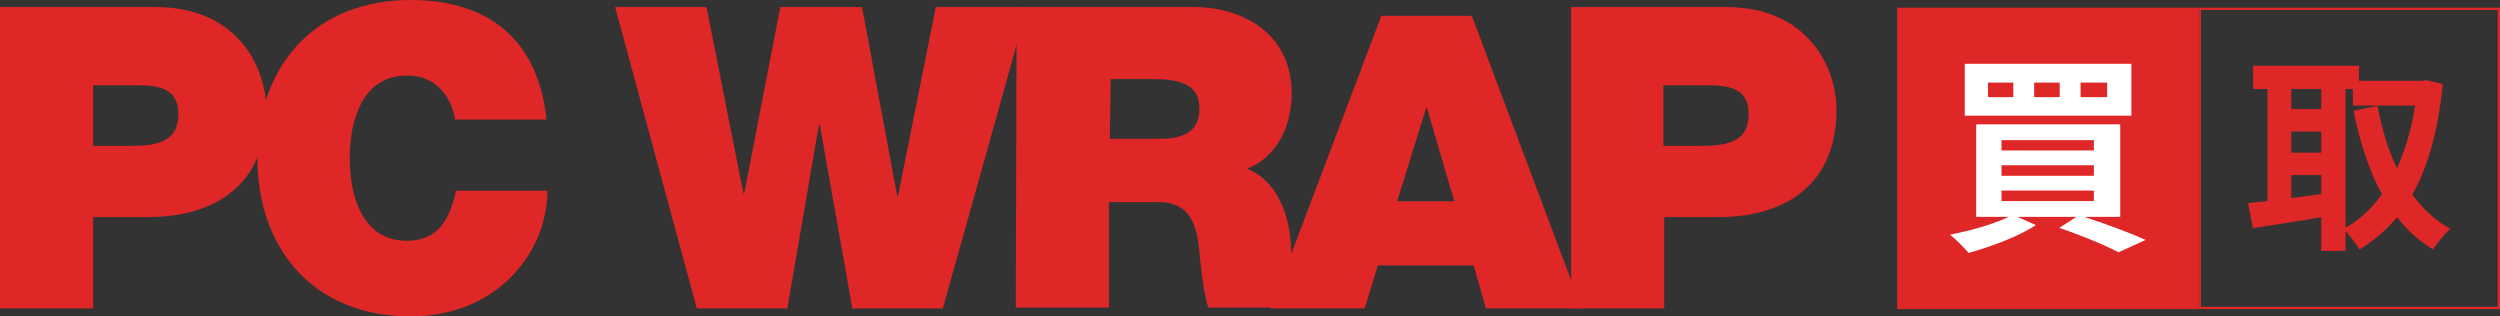
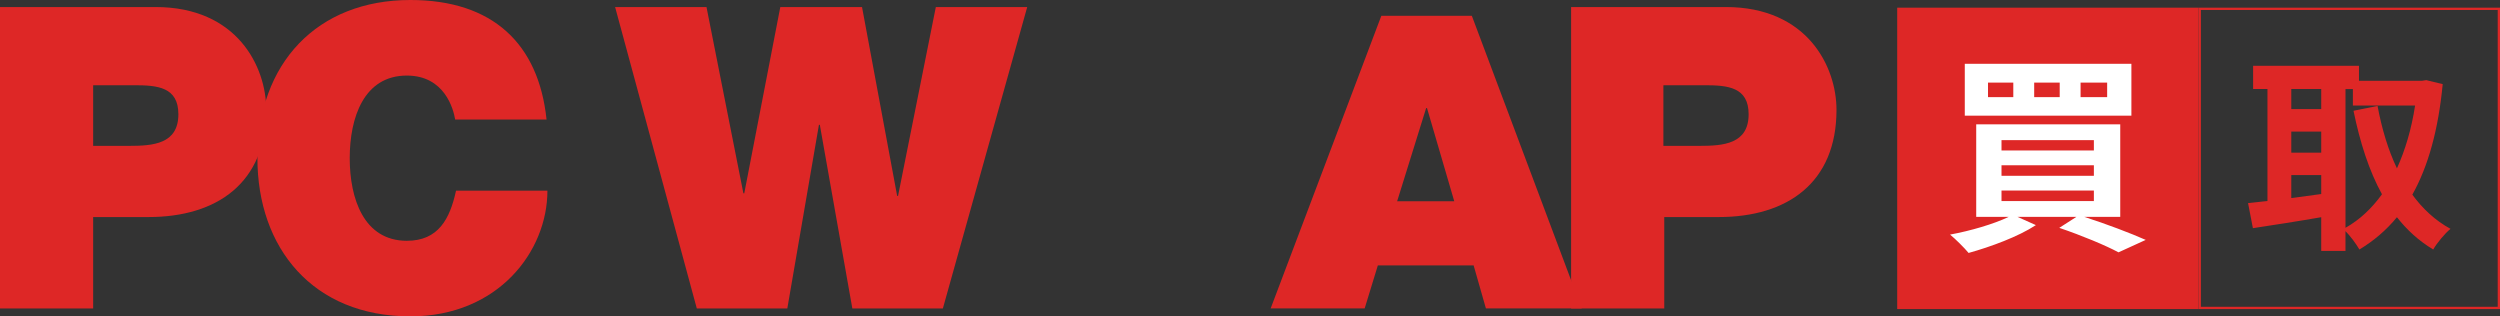
<svg xmlns="http://www.w3.org/2000/svg" id="_レイヤー_2" data-name="レイヤー 2" viewBox="0 0 1094 138.43">
  <rect x="0" y="0" width="1094" height="138.43" fill="#333333" stroke="none" />
  <defs>
    <style>
      .cls-1 {
        fill: #de2726;
      }

      .cls-2 {
        fill: #fff;
      }
    </style>
  </defs>
  <g id="_レイヤー_1-2" data-name="レイヤー 1">
    <g>
      <g>
        <path class="cls-1" d="M0,3.08h68.06c35.76,0,48.45,26.15,48.45,44.99,0,31.92-21.53,46.91-51.53,46.91h-24.22v39.99H0V3.08ZM40.76,63.83h15.77c10.38,0,21.53-.77,21.53-13.84,0-11.92-9.23-12.69-19.23-12.69h-18.07v26.53Z" />
        <path class="cls-1" d="M199.18,52.3c-.77-4.61-4.61-19.23-21.15-19.23-18.84,0-24.99,18.46-24.99,36.15s6.15,36.15,24.99,36.15c13.84,0,18.84-9.61,21.53-21.92h39.99c0,26.53-21.53,54.99-59.99,54.99-42.68,0-66.91-29.99-66.91-69.21C112.67,27.69,138.81,0,179.57,0c36.15,0,56.14,19.23,59.6,52.3,0,0-39.99,0-39.99,0Z" />
        <path class="cls-1" d="M412.59,134.97h-39.61l-14.23-80.37h-.38l-13.84,80.37h-39.61L269.17,3.08h39.99l16.15,81.52h.38l15.77-81.52h35.76l15.38,82.67h.38L409.52,3.08h39.99l-36.91,131.89Z" />
-         <path class="cls-1" d="M444.89,3.08h77.29c23.07,0,43.07,12.69,43.07,37.68,0,13.84-6.15,28.07-19.61,33.07,11.15,4.23,18.07,16.53,19.23,32.68.38,6.54.77,22.3,4.61,28.07h-40.76c-1.92-6.54-2.69-13.46-3.46-20.38-1.15-12.69-2.31-25.76-18.46-25.76h-21.53v46.14h-40.76l.38-131.51h0ZM485.65,60.75h21.15c7.69,0,18.07-1.15,18.07-13.07,0-8.46-4.61-13.07-20-13.07h-18.84l-.38,26.15h0Z" />
        <path class="cls-1" d="M604.47,6.92h39.61l48.07,128.05h-41.91l-5.38-18.84h-41.91l-5.77,18.84h-41.14L604.47,6.92ZM636.38,88.06l-11.92-40.76h-.38l-12.69,40.76h24.99Z" />
        <path class="cls-1" d="M687.14,3.08h68.06c35.76,0,48.45,26.15,48.45,44.99,0,31.92-21.53,46.91-51.53,46.91h-23.84v39.99h-40.76V3.08h-.38ZM727.9,63.83h15.77c10.38,0,21.53-.77,21.53-13.84,0-11.92-9.23-12.69-19.23-12.69h-18.07v26.53h0Z" />
      </g>
      <g>
        <rect class="cls-1" x="830.22" y="3.36" width="131.89" height="131.89" />
        <path class="cls-2" d="M912.12,94.92c9.78,3.14,20.4,7.2,26.85,10.06l-11.9,5.44c-5.72-3.05-15.87-7.29-25.93-10.71l7.48-4.8h-25.75l8.03,3.6c-7.75,5.08-19.84,9.51-29.44,12.18-1.85-2.21-5.81-6.18-8.12-8.03,9.04-1.66,19.1-4.61,25.66-7.75h-14.21v-40.51h63.03v40.51h-15.69ZM932.7,50.63h-72.91v-22.7h72.91v22.7ZM881.02,36.14h-11.07v6.37h11.07v-6.37ZM875.86,65.85h40.42v-4.52h-40.42v4.52ZM875.86,76.93h40.42v-4.61h-40.42v4.61ZM875.86,88h40.42v-4.61h-40.42v4.61ZM901.33,36.14h-11.17v6.37h11.17v-6.37ZM922.09,36.14h-11.63v6.37h11.63v-6.37Z" />
      </g>
      <g>
        <path class="cls-1" d="M1068.93,36.83c-1.94,20.12-6.37,35.99-13.29,48.36,4.52,6.18,10.06,11.35,16.7,14.95-2.49,2.03-5.91,6.18-7.57,9.04-6.28-3.78-11.44-8.49-15.87-14.12-4.71,5.72-10.15,10.34-16.43,14.12-1.38-2.4-3.88-5.81-6.09-8.03v8.67h-10.61v-14.77c-10.61,1.85-21.41,3.51-29.9,4.8l-2.12-10.98c2.49-.28,5.35-.55,8.49-.92v-49h-6.28v-10.15h46.33v6.55h27.59l1.85-.28,7.2,1.75ZM1002.67,38.95v8.77h13.1v-8.77h-13.1ZM1002.67,66.82h13.1v-9.23h-13.1v9.23ZM1002.67,86.66c4.24-.55,8.67-1.2,13.1-1.75v-8.31h-13.1v10.06ZM1026.39,99.68c6.09-3.41,11.44-8.4,15.96-14.67-5.63-10.24-9.6-22.61-12.46-36.54l10.52-2.12c1.85,9.87,4.61,19.2,8.49,27.32,3.6-7.94,6.37-17.17,7.94-27.5h-27.22v-7.2h-3.23v60.72Z" />
        <path class="cls-1" d="M1093,4.36v129.89h-129.89V4.36h129.89M1094,3.36h-131.89v131.89h131.89V3.36h0Z" />
      </g>
    </g>
  </g>
</svg>